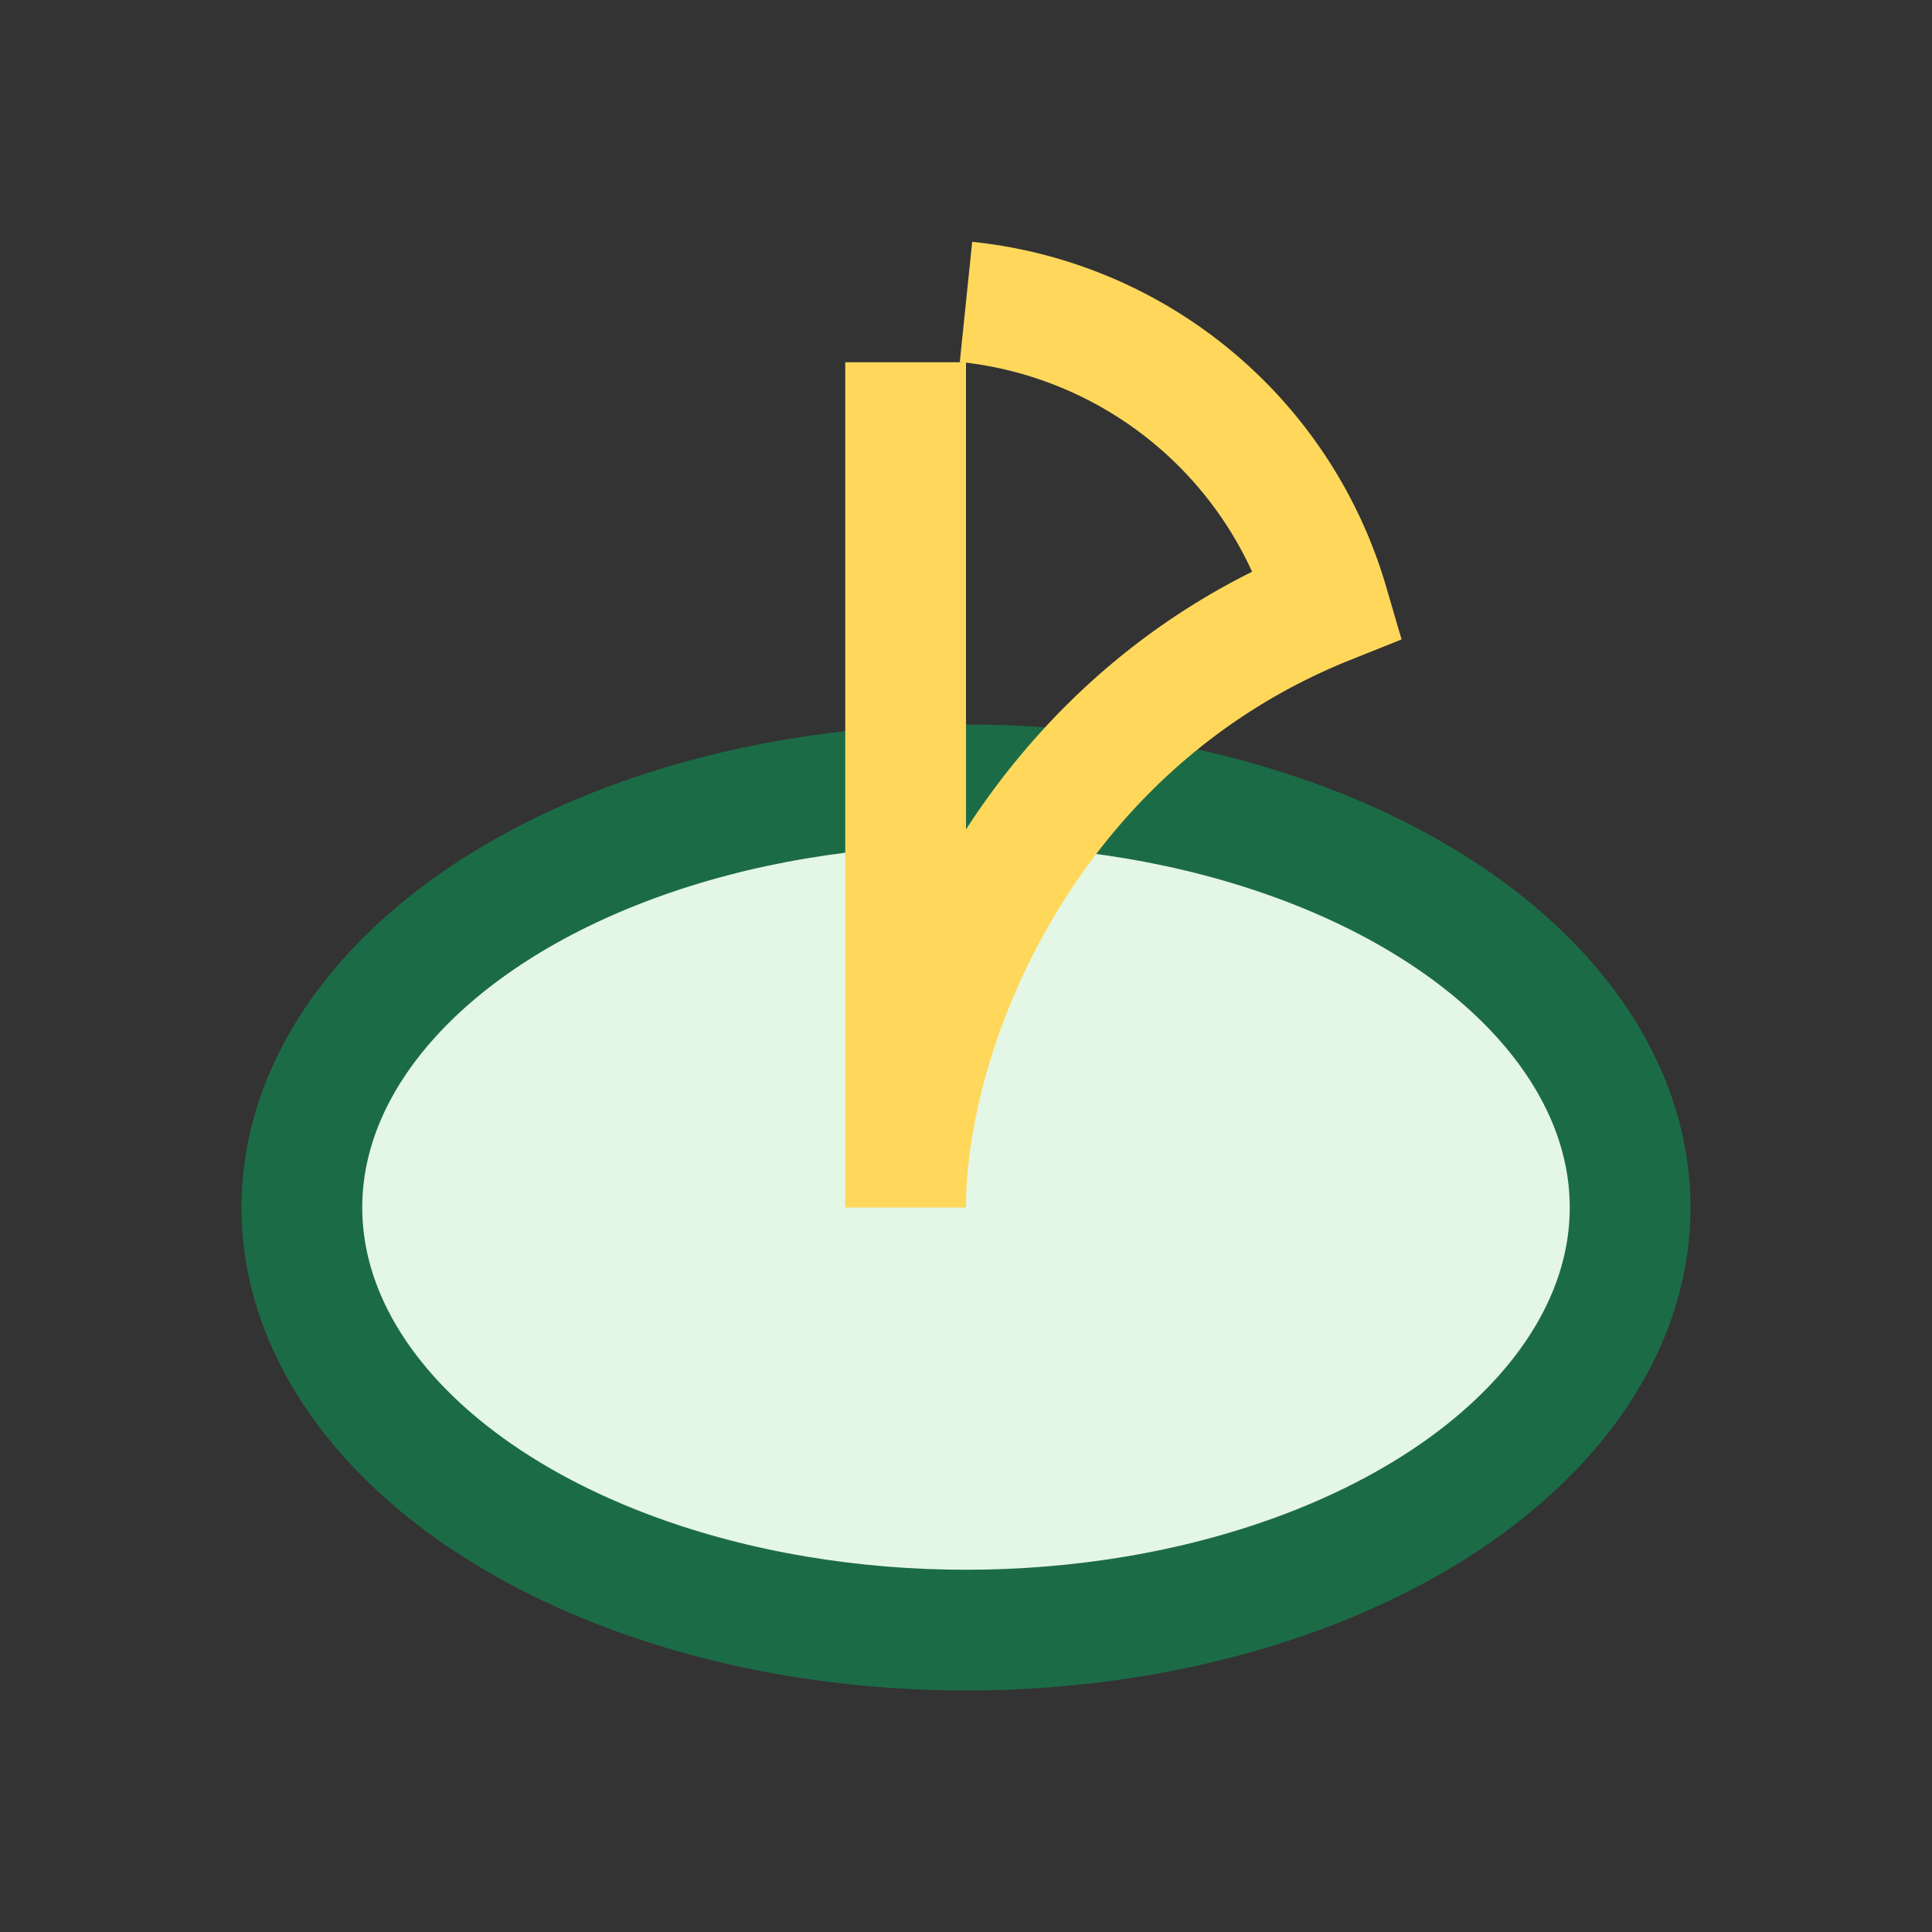
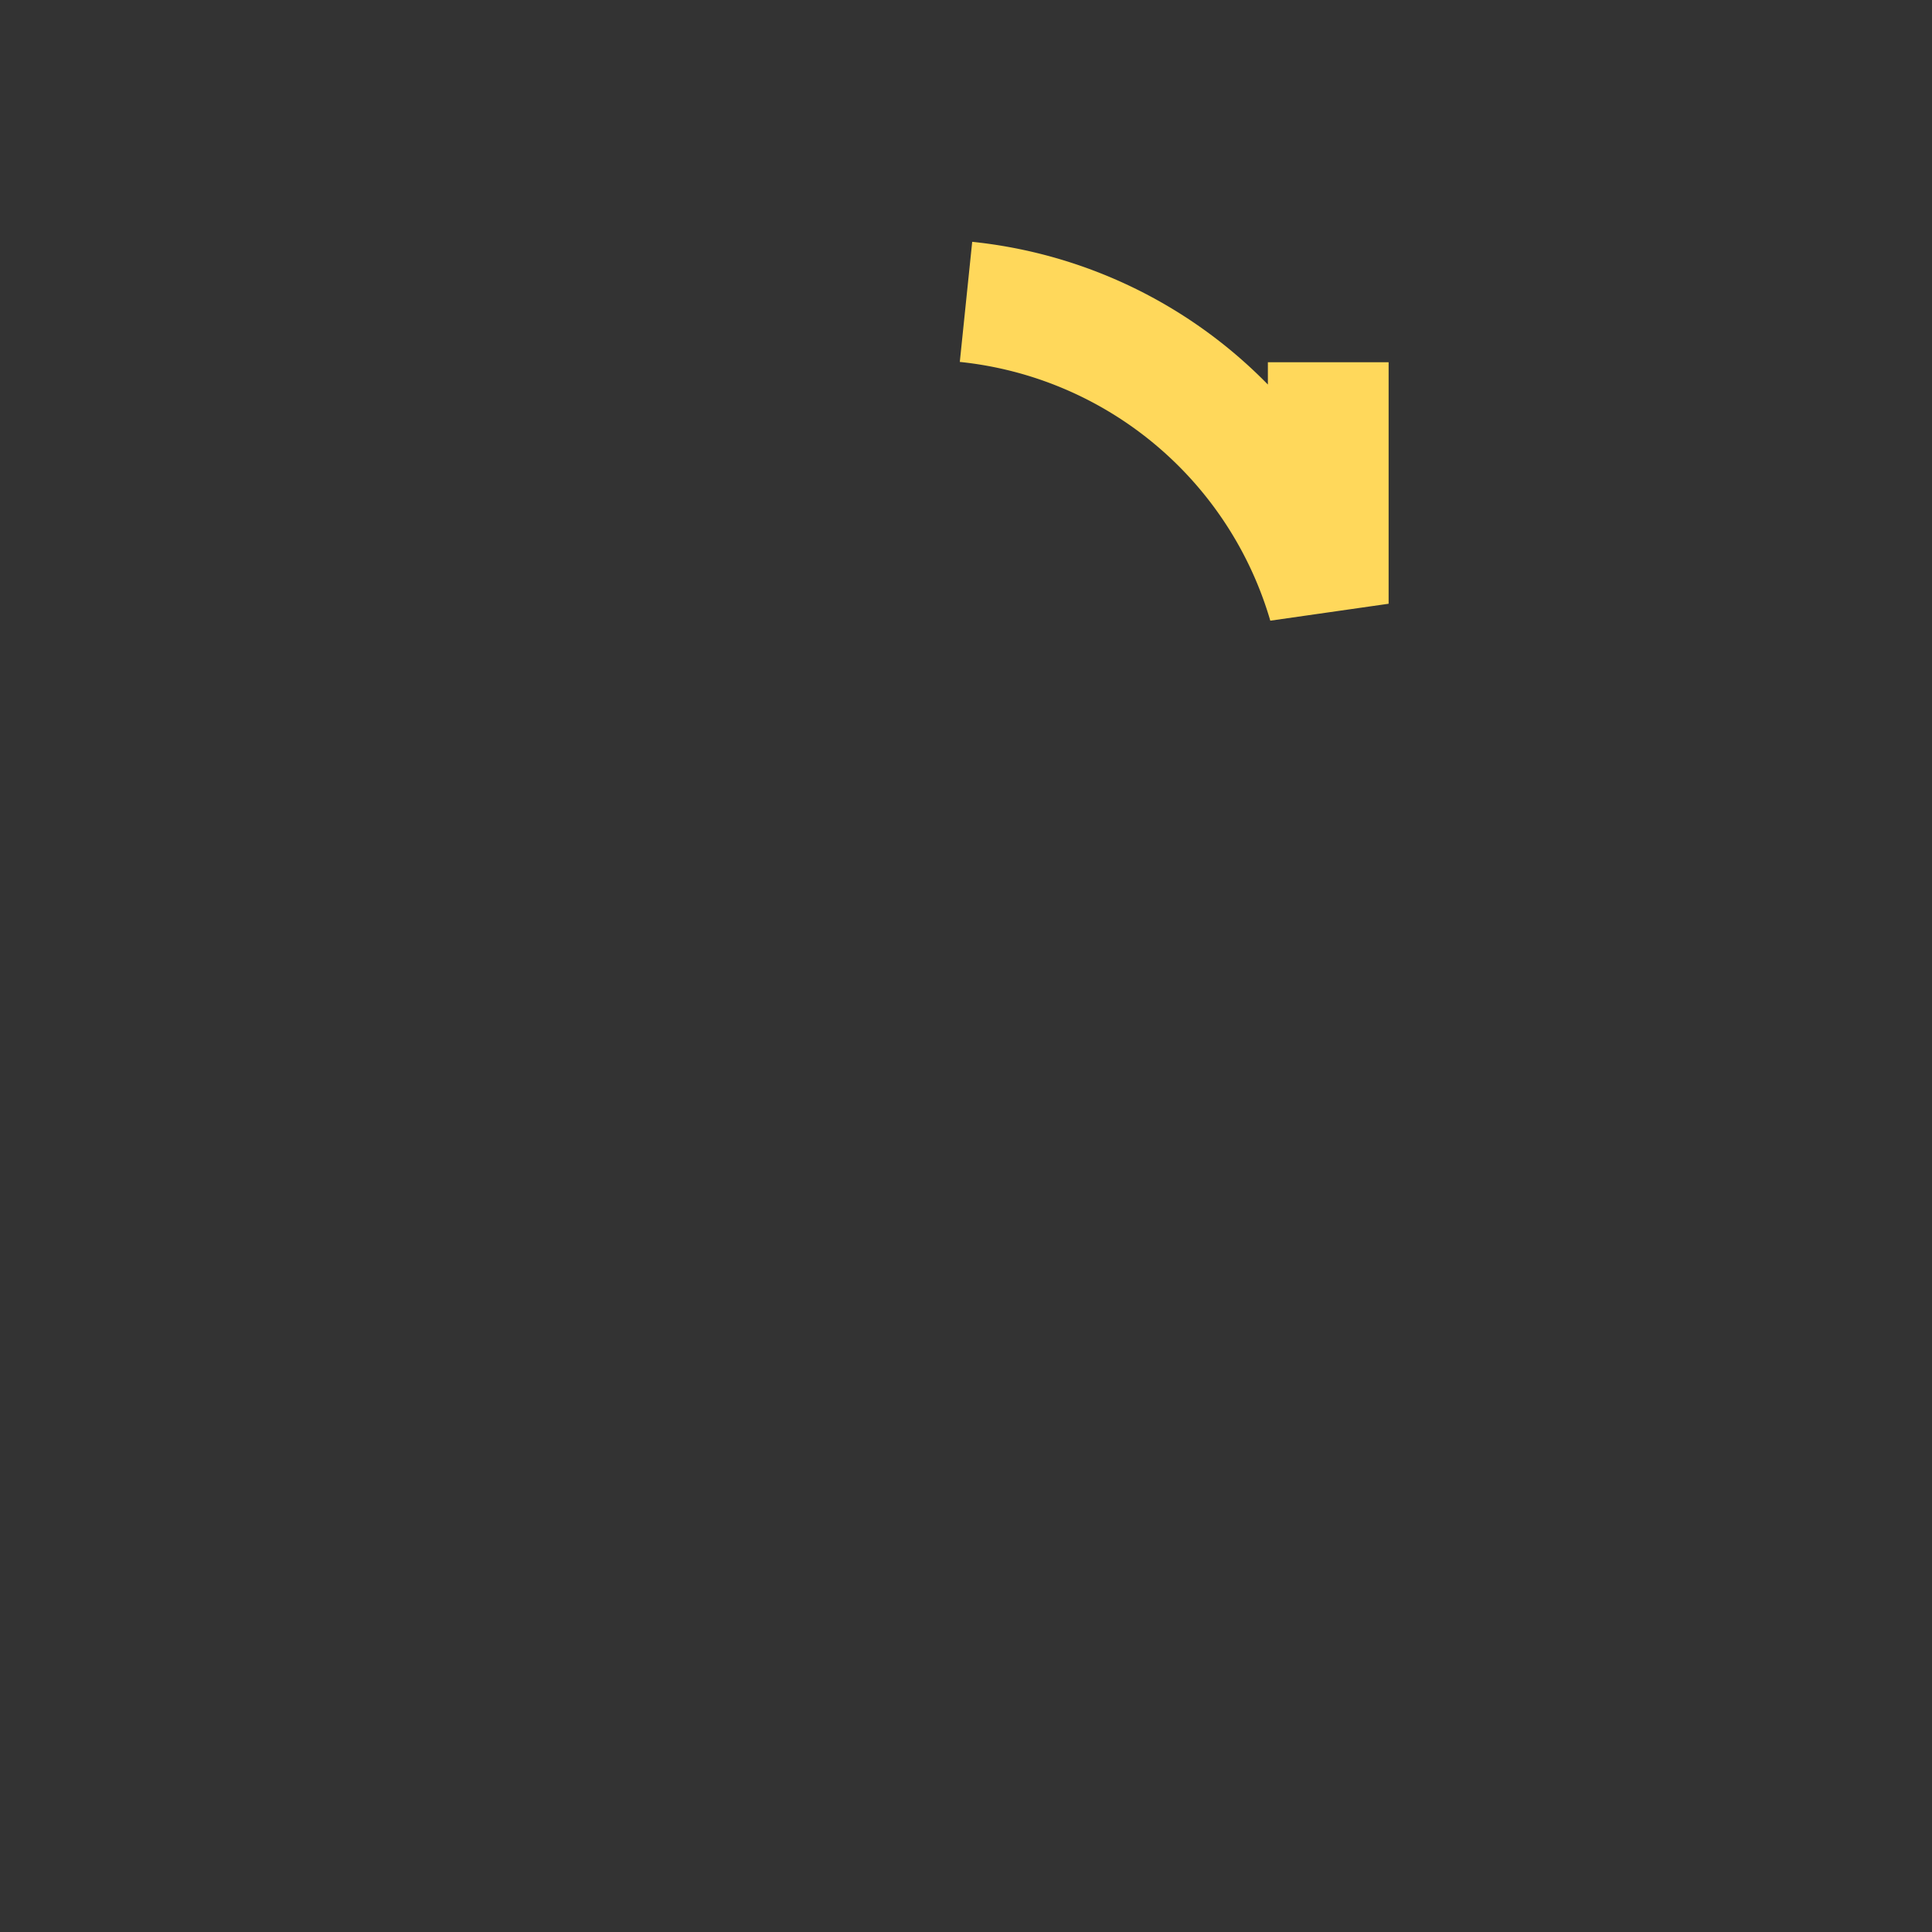
<svg xmlns="http://www.w3.org/2000/svg" viewBox="0 0 32 32" width="32">
  <rect x="0" y="0" width="32" height="32" fill="#333333" stroke="none" />
-   <ellipse cx="16" cy="20" rx="11" ry="7" fill="#E4F6E5" stroke="#1C6B47" stroke-width="2" />
-   <path d="M16 5a7 7 0 016 5c-5 2-7 7-7 10V6" stroke="#FFD85B" stroke-width="2" fill="none" />
+   <path d="M16 5a7 7 0 016 5V6" stroke="#FFD85B" stroke-width="2" fill="none" />
</svg>